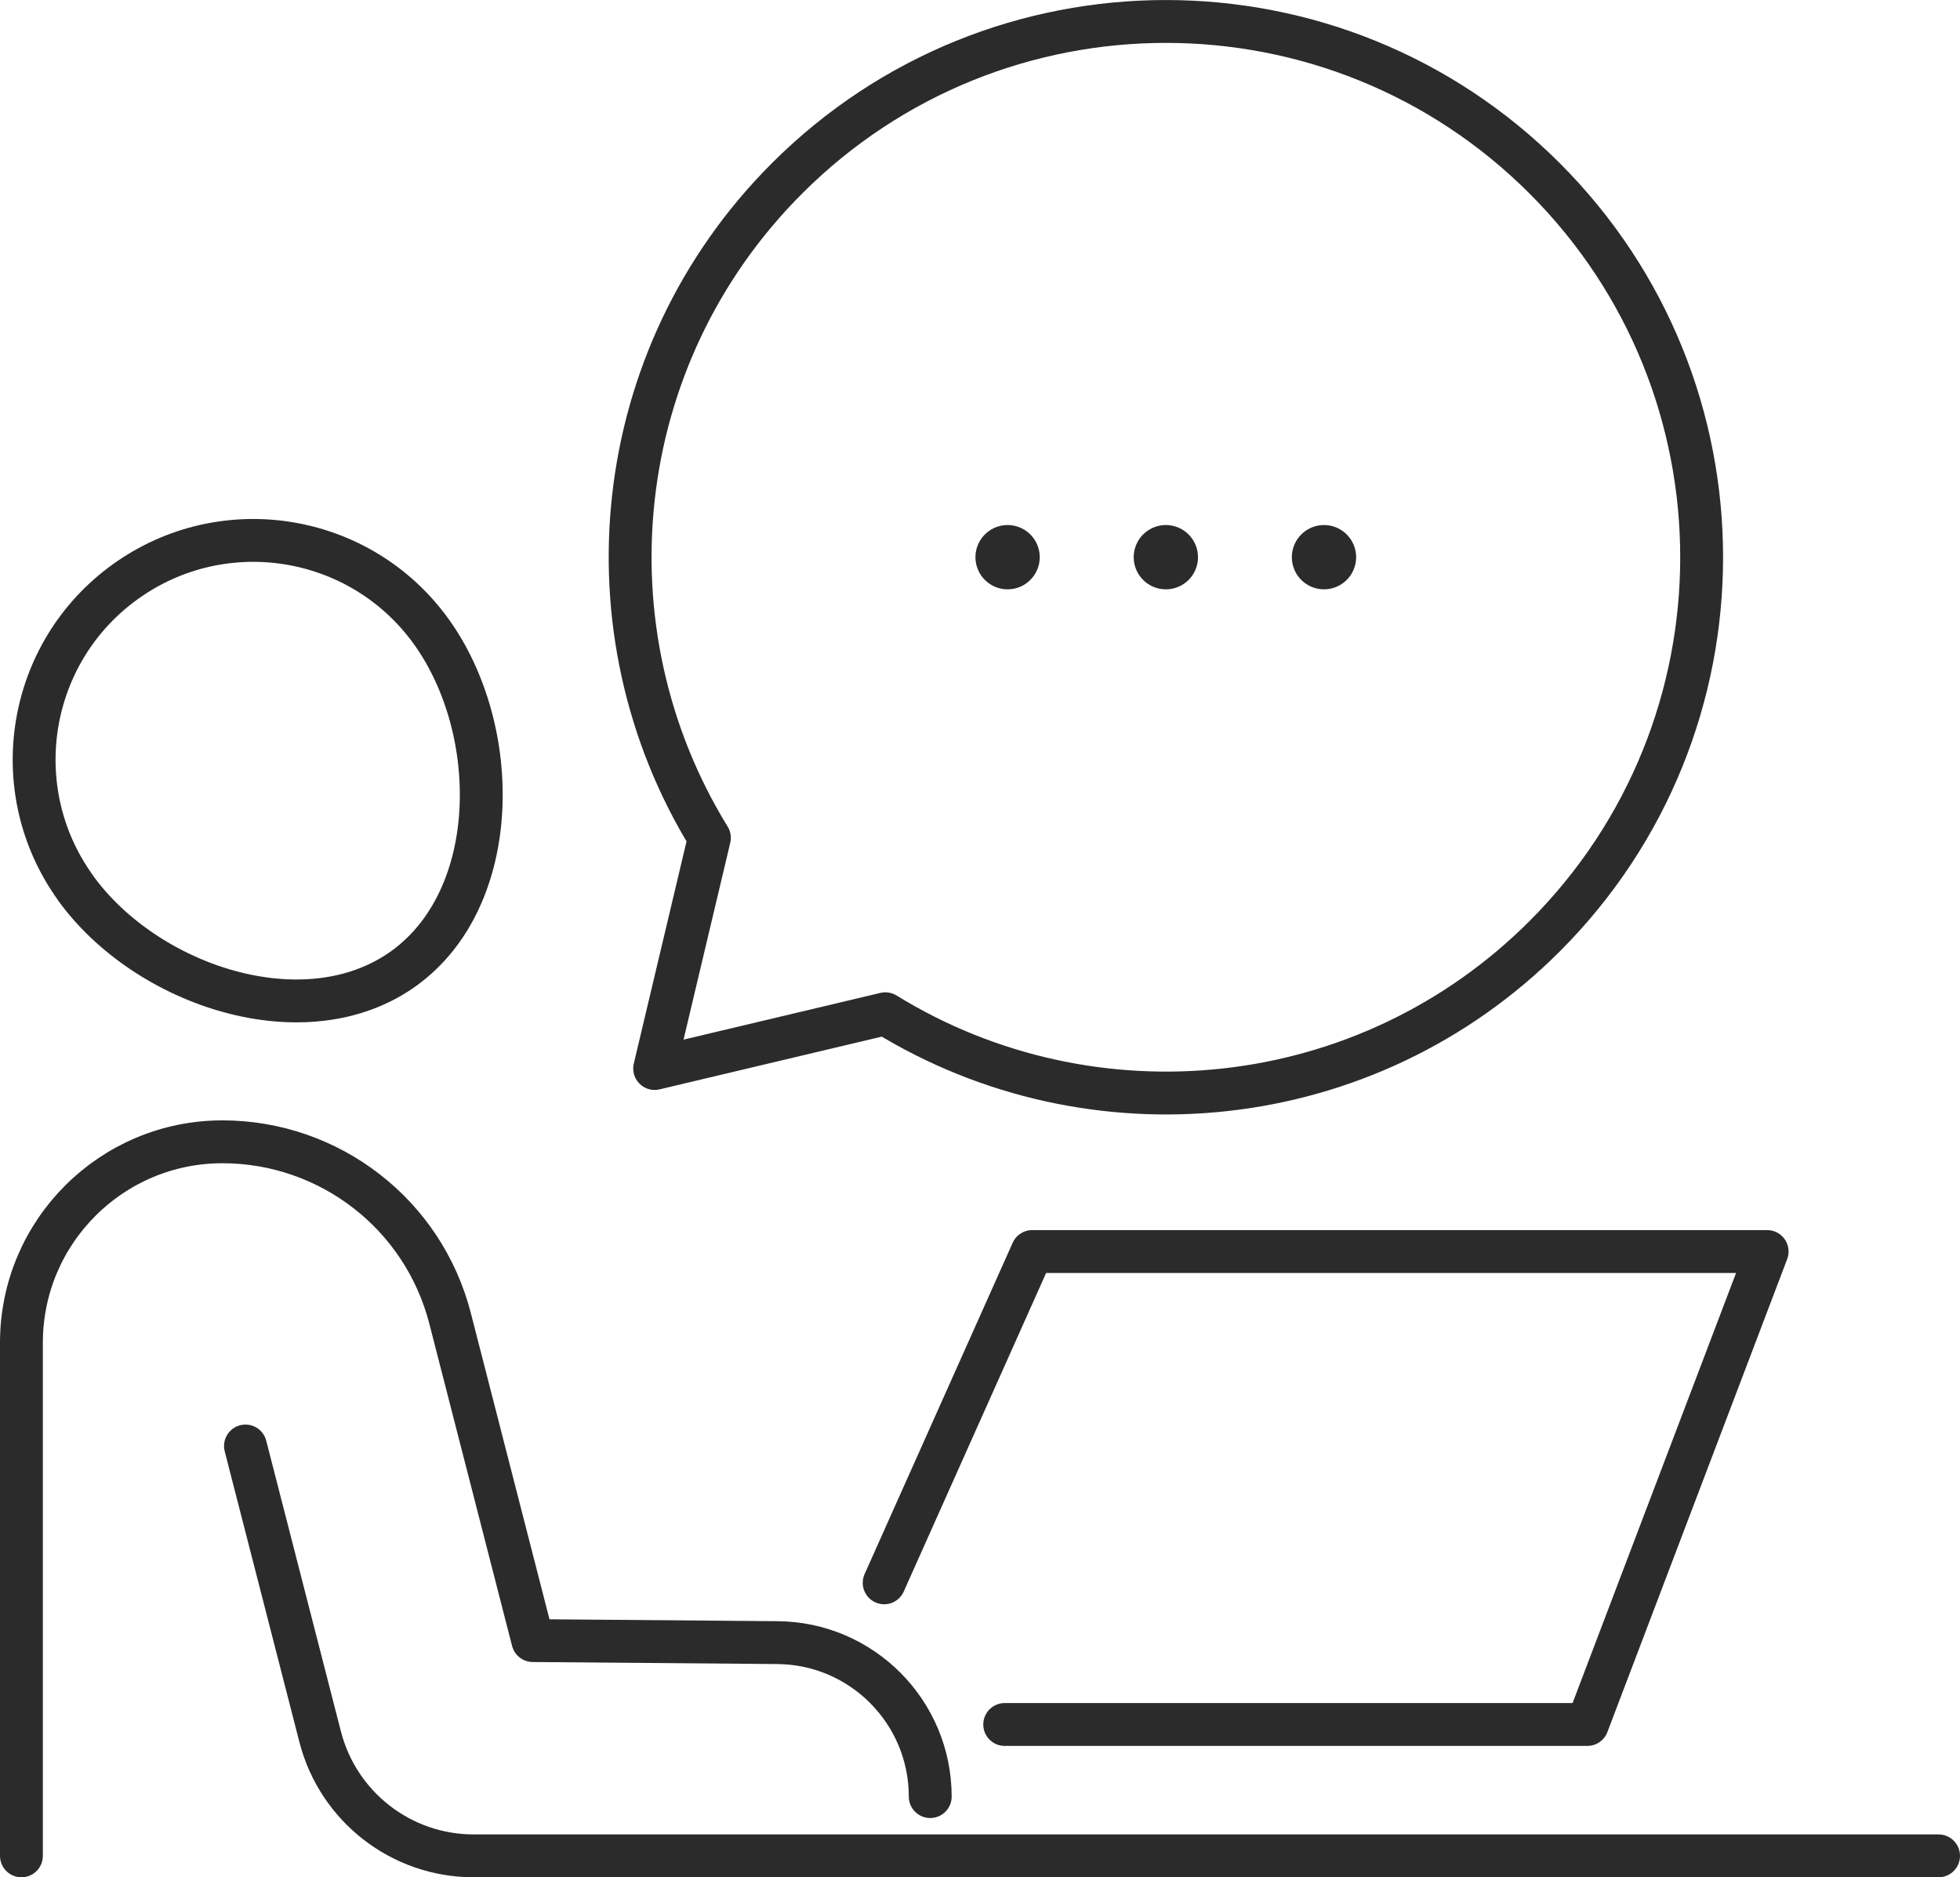
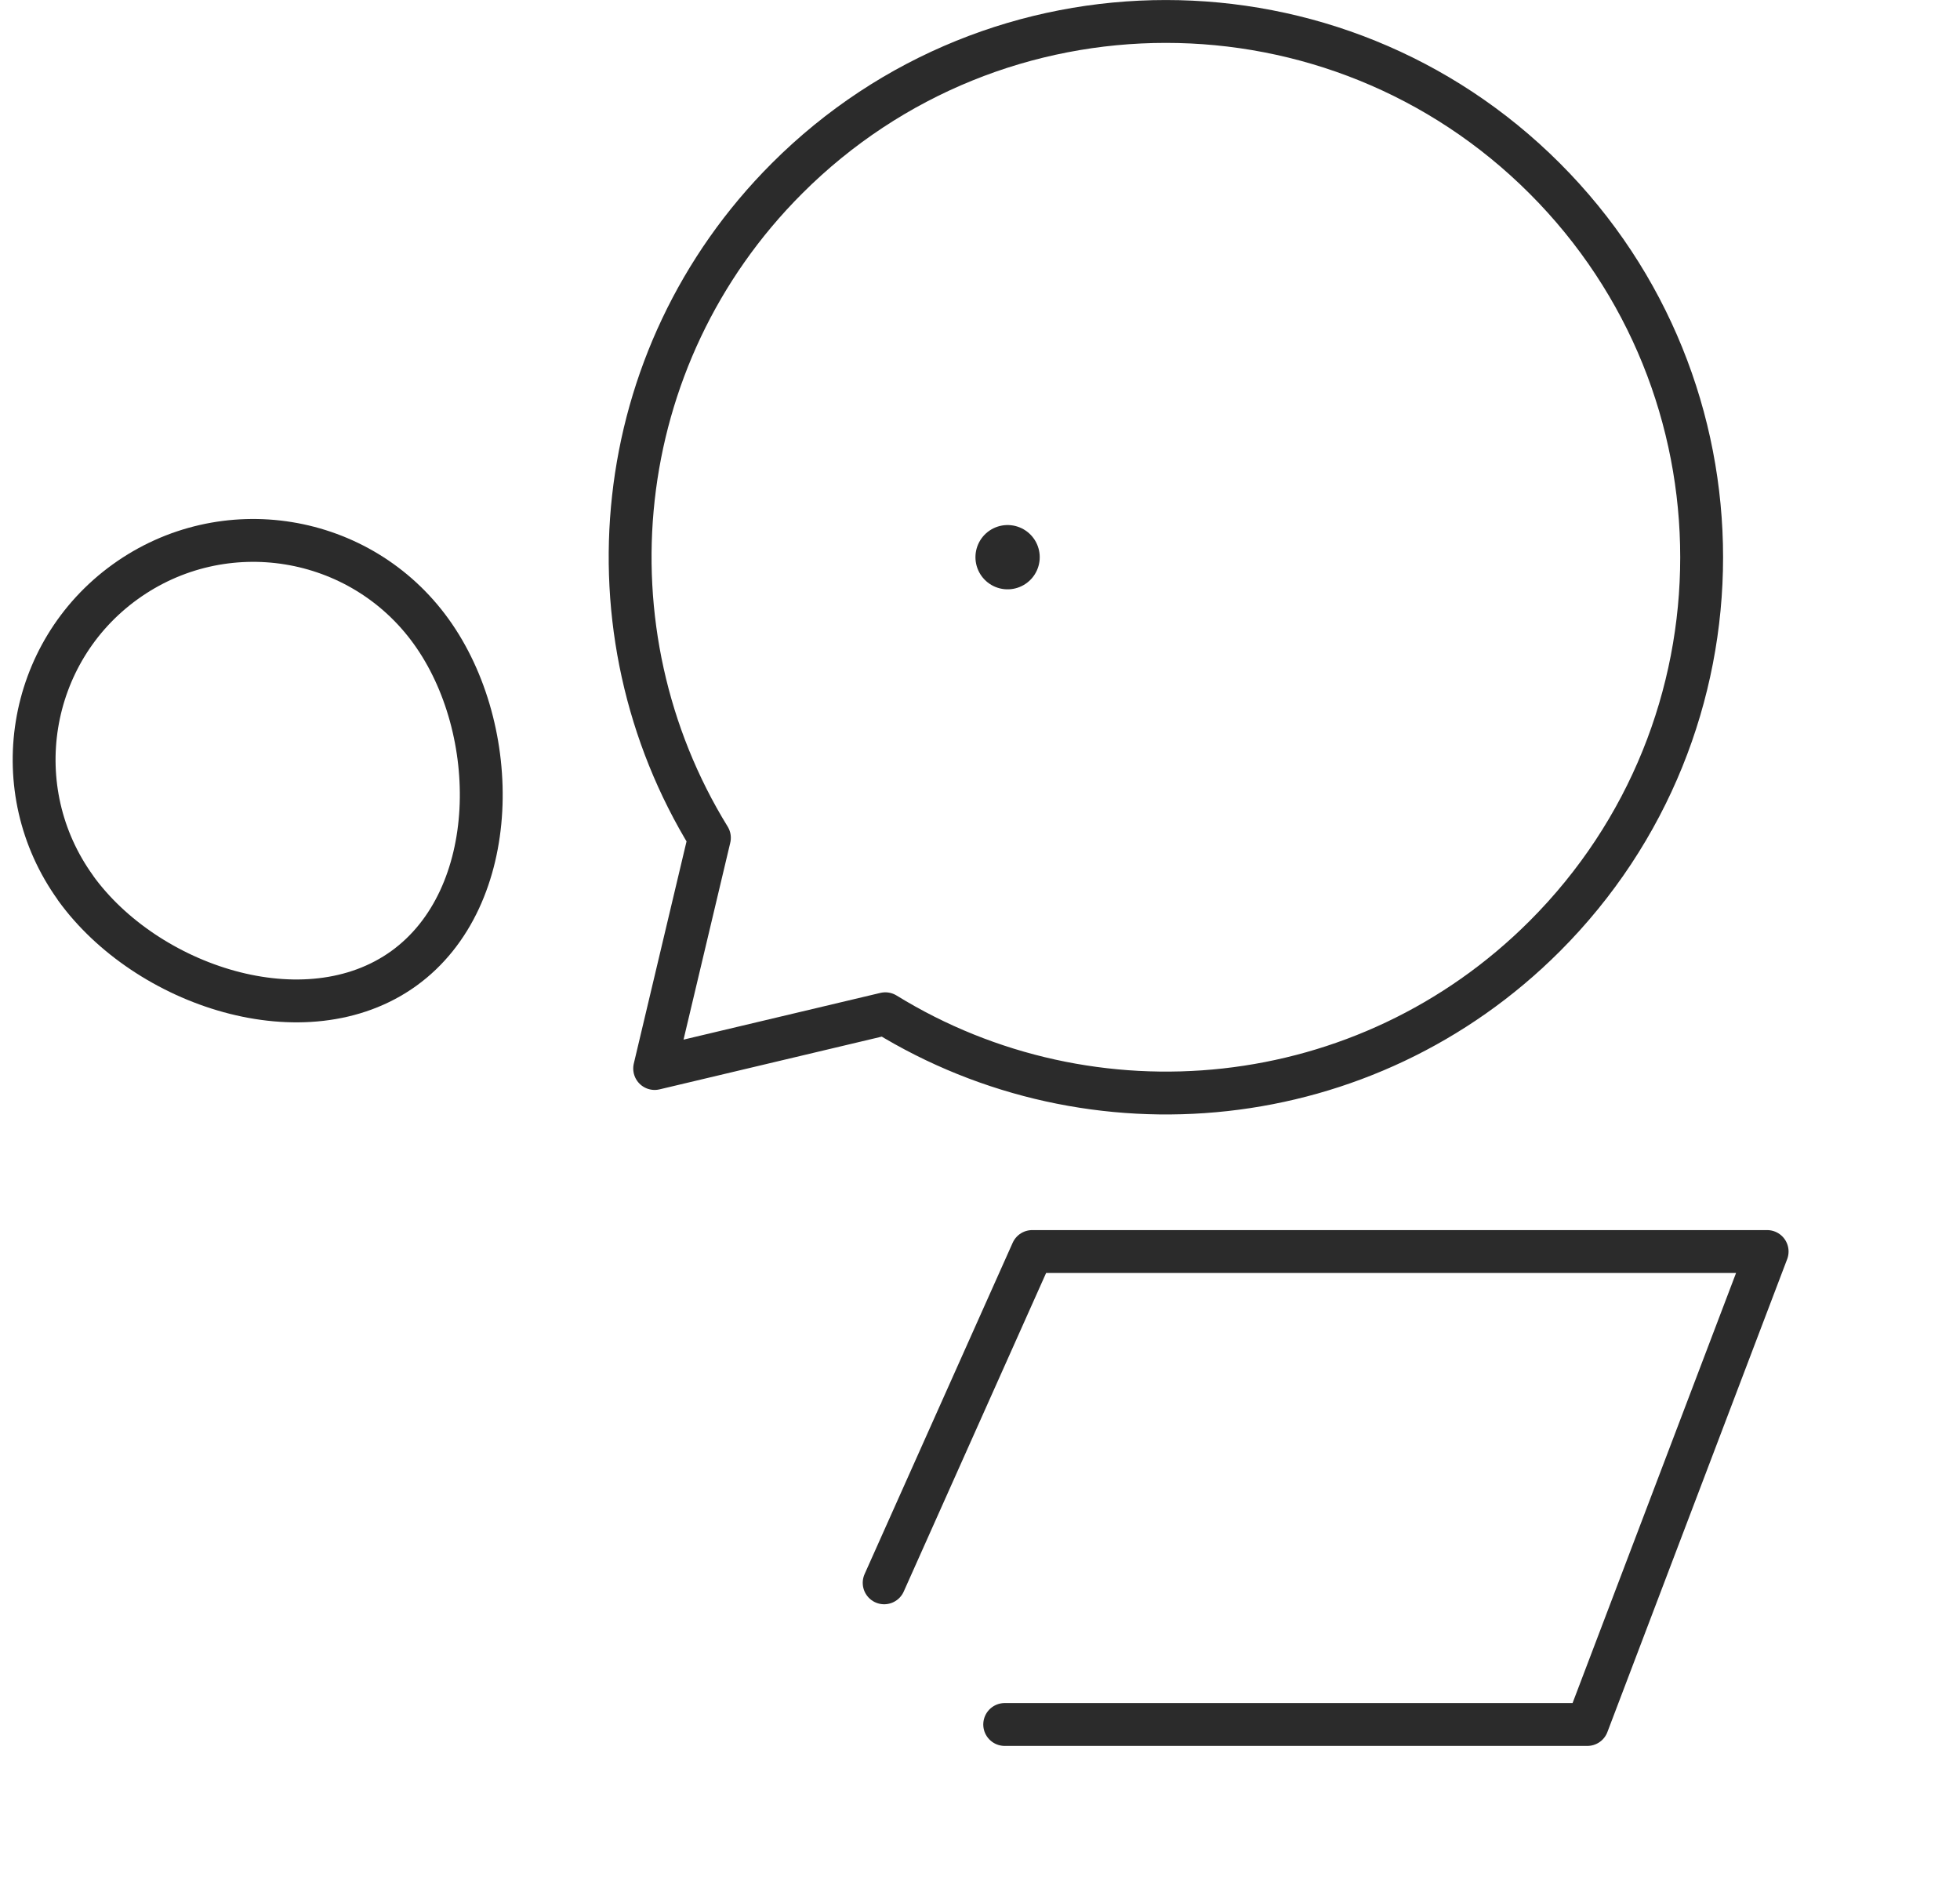
<svg xmlns="http://www.w3.org/2000/svg" id="_レイヤー_2" data-name="レイヤー 2" viewBox="0 0 182.93 175.2">
  <defs>
    <style>      .cls-1 {        stroke-width: 6px;      }      .cls-1, .cls-2 {        fill: none;        stroke: #2b2b2b;        stroke-linecap: round;        stroke-linejoin: round;      }      .cls-2 {        stroke-width: 4px;      }    </style>
  </defs>
  <g id="Icons">
    <g>
      <g>
        <path class="cls-2" d="M7.05,82.86c-6.61-9.17-4.53-21.96,4.63-28.56,9.17-6.61,21.96-4.53,28.56,4.63,6.61,9.17,6.61,24.84-2.55,31.45-9.17,6.61-24.04,1.65-30.65-7.52Z" />
-         <path class="cls-2" d="M2,173.2v-47.89c0-10.35,8.4-18.75,18.76-18.75,5,0,9.7,1.7,13.44,4.6,3.76,2.91,6.56,7.03,7.81,11.89l7.72,30.06,22.83.19c7.89.06,14.26,6.48,14.26,14.37" />
-         <path class="cls-2" d="M180.93,173.2H44.21c-6.76,0-12.65-4.58-14.33-11.12l-6.97-27.13" />
        <polyline class="cls-2" points="93.77 160.94 148.15 160.94 164.93 116.8 96.34 116.8 82.52 147.72" />
      </g>
      <g>
        <path class="cls-2" d="M73.45,16.65c19.53-19.53,51.19-19.53,70.72,0,19.53,19.53,19.53,51.19,0,70.72-16.7,16.7-42.27,19.11-61.54,7.24l-21.53,5.11,5.11-21.53c-11.87-19.27-9.46-44.84,7.24-61.54Z" />
        <g>
-           <line class="cls-1" x1="123.57" y1="52" x2="123.57" y2="52" />
-           <line class="cls-1" x1="108.81" y1="52" x2="108.81" y2="52" />
          <line class="cls-1" x1="94.04" y1="52" x2="94.04" y2="52" />
        </g>
      </g>
    </g>
  </g>
</svg>